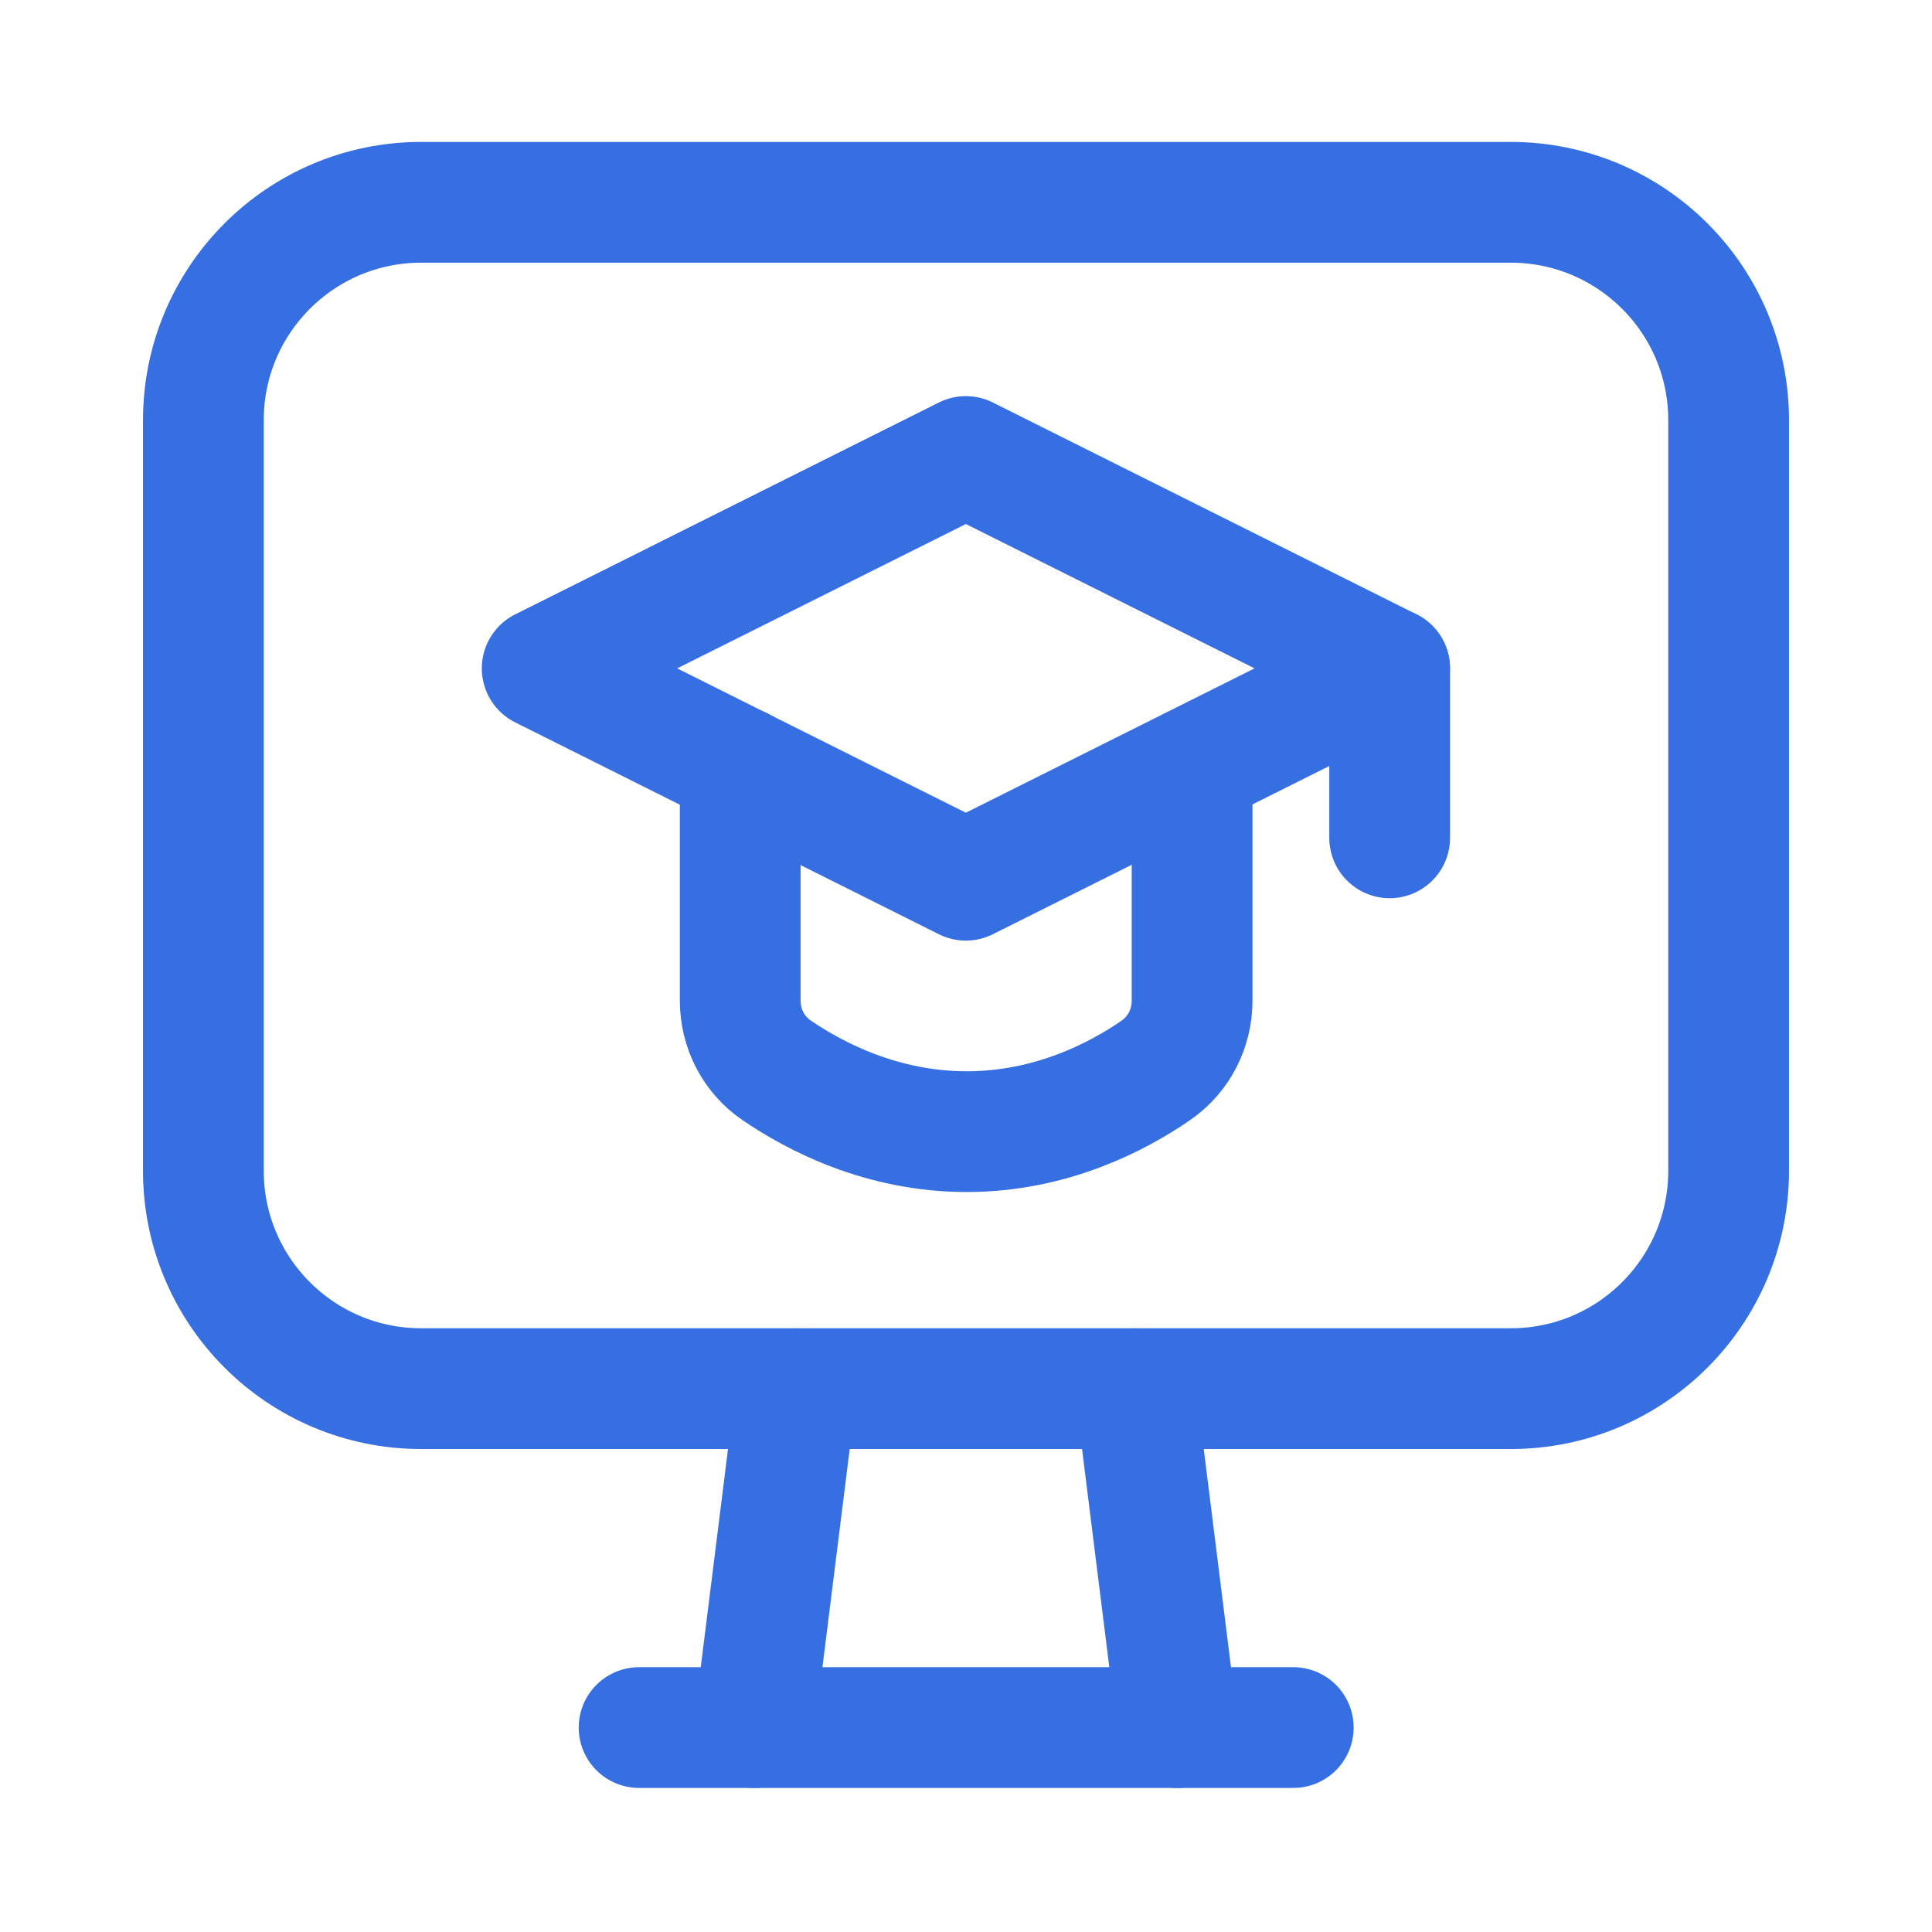
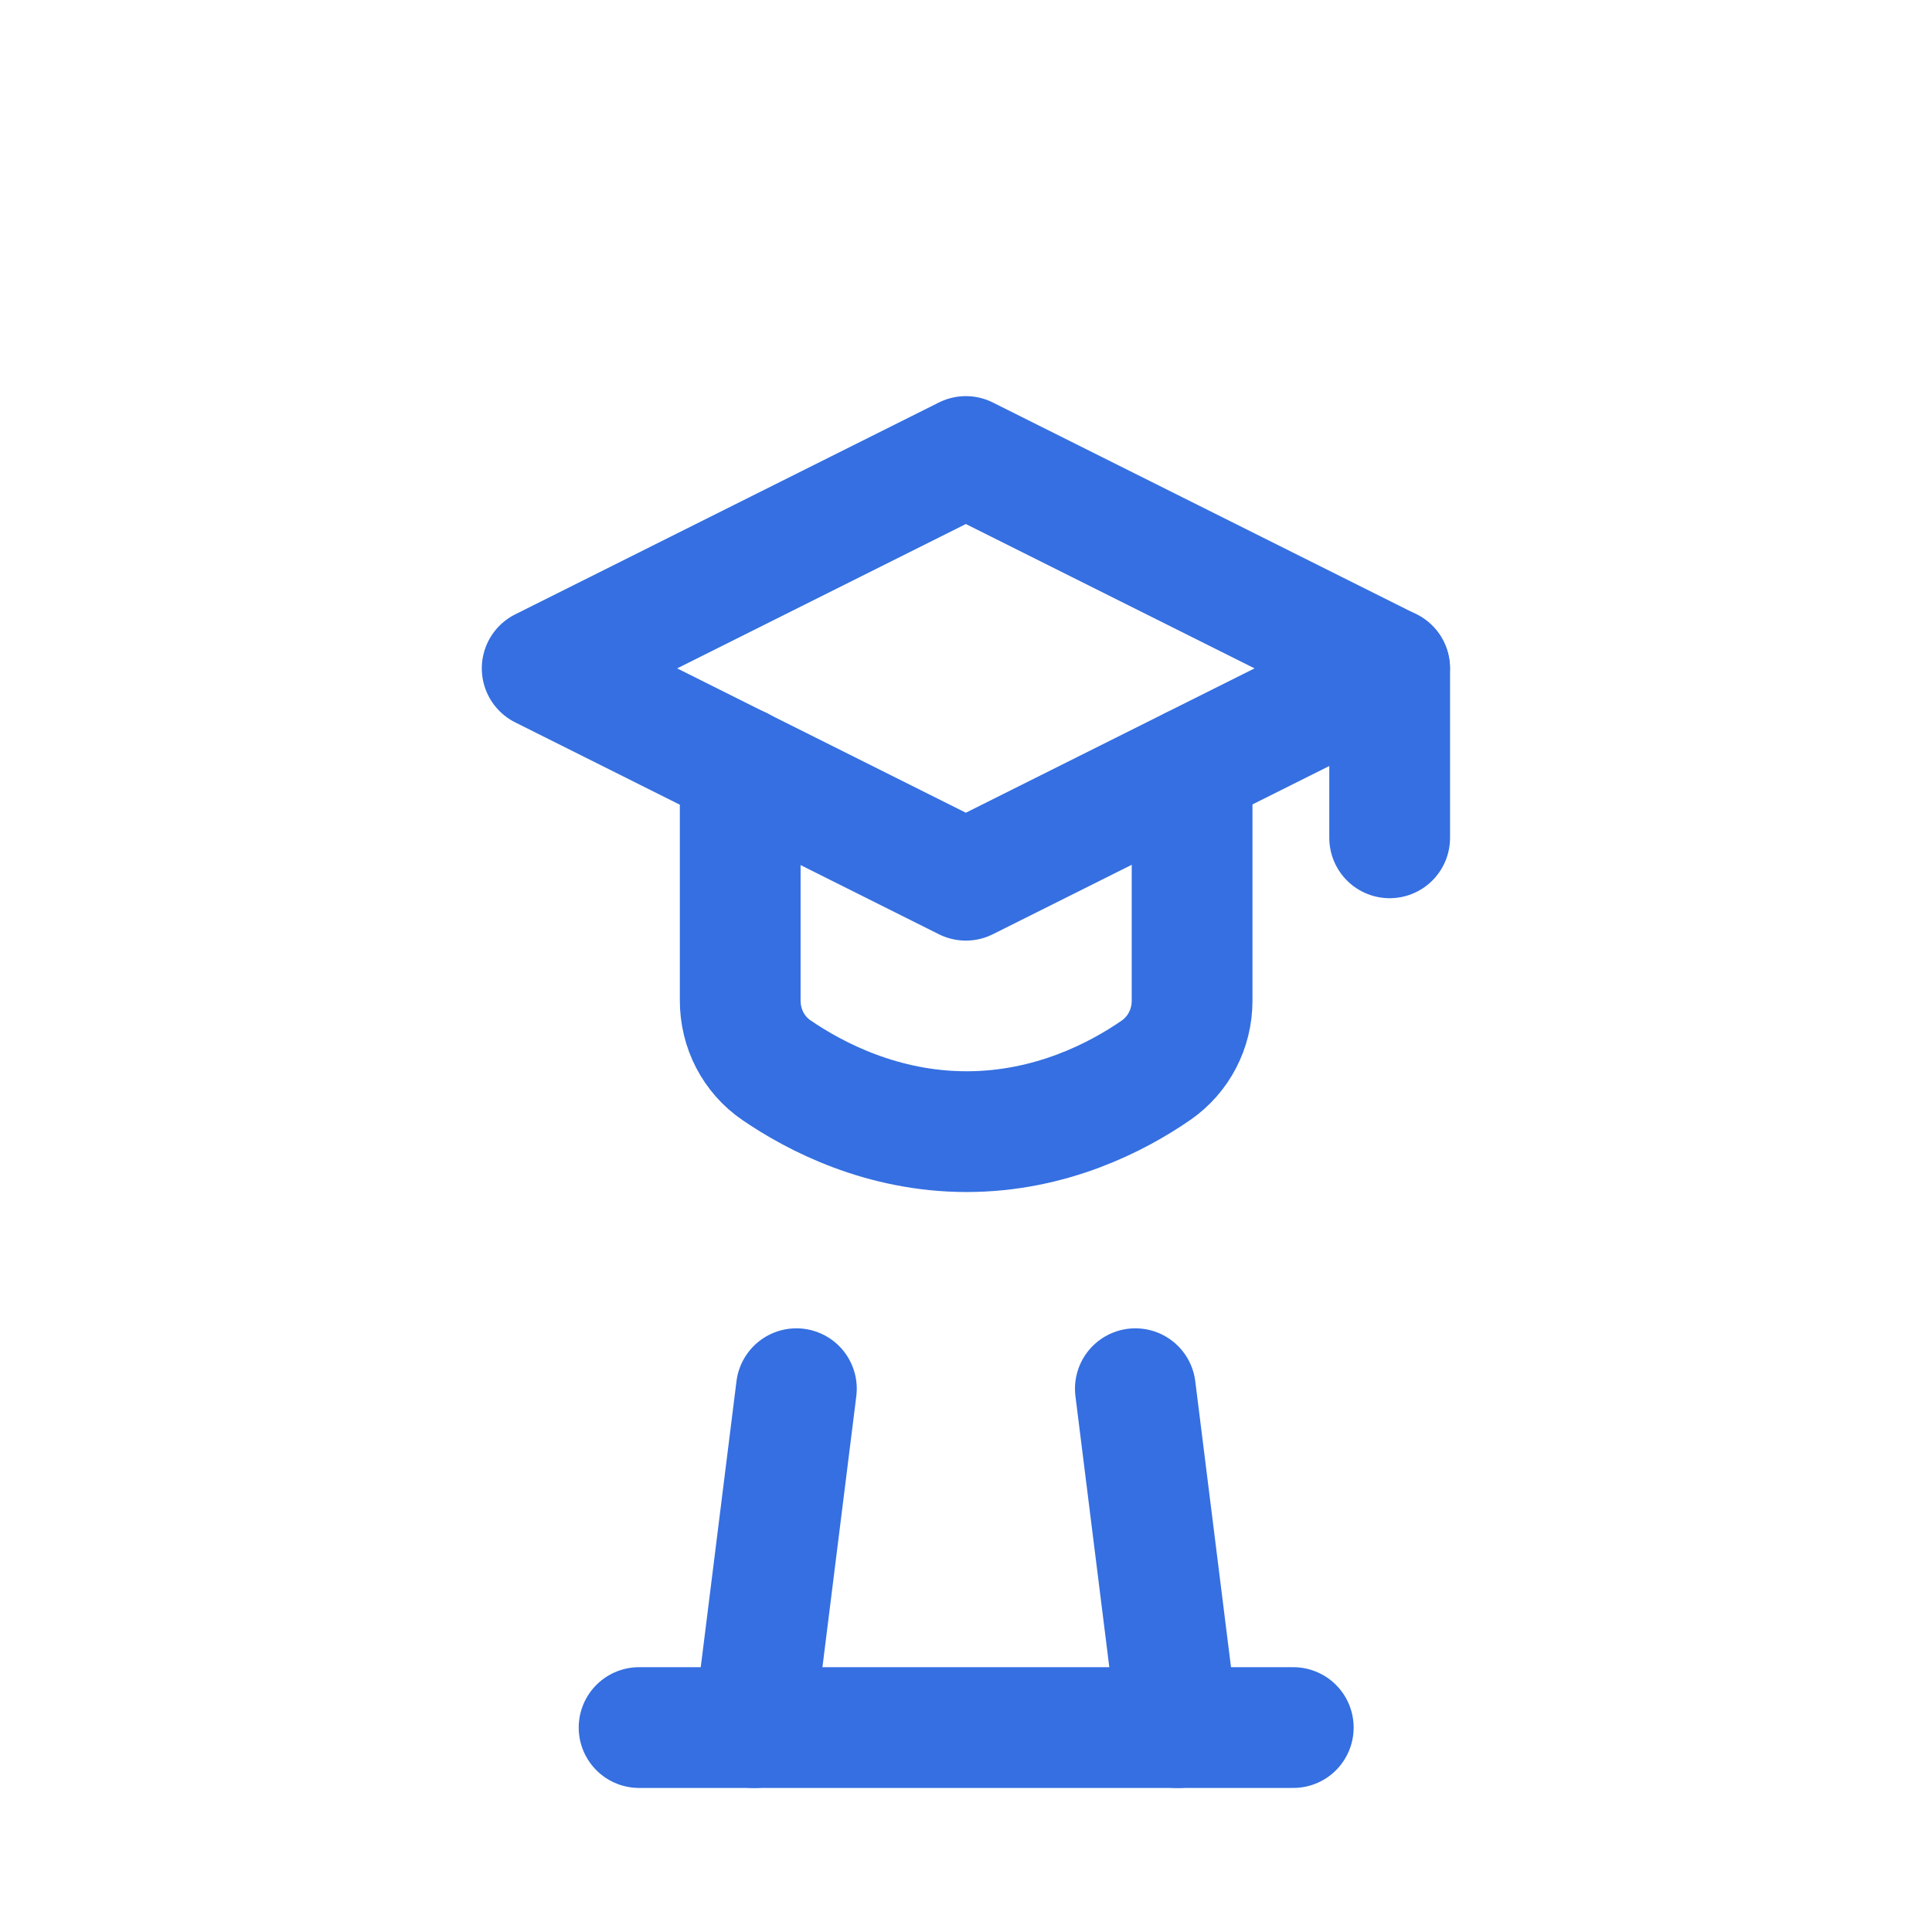
<svg xmlns="http://www.w3.org/2000/svg" width="38" height="38" viewBox="0 0 38 38" fill="none">
  <path d="M27.333 13.146V16.479" stroke="#356FE1" stroke-width="2.375" stroke-linecap="round" stroke-linejoin="round" />
  <path d="M23.447 15.091V19.683C23.447 20.229 23.187 20.739 22.737 21.051C21.984 21.571 20.675 22.258 19.012 22.258C17.349 22.258 16.032 21.569 15.274 21.051C14.82 20.741 14.559 20.229 14.559 19.679V15.091" stroke="#356FE1" stroke-width="2.375" stroke-linecap="round" stroke-linejoin="round" />
-   <path fill-rule="evenodd" clip-rule="evenodd" d="M29.715 27.313H8.285C5.918 27.313 4 25.395 4 23.028V8.264C4 5.898 5.918 3.979 8.285 3.979H29.713C32.082 3.979 34 5.898 34 8.264V23.026C34 25.395 32.082 27.313 29.715 27.313Z" stroke="#356FE1" stroke-width="2.375" stroke-linecap="round" stroke-linejoin="round" />
  <path d="M22.331 27.314L23.164 33.98" stroke="#356FE1" stroke-width="2.375" stroke-linecap="round" stroke-linejoin="round" />
  <path d="M15.664 27.314L14.831 33.98" stroke="#356FE1" stroke-width="2.375" stroke-linecap="round" stroke-linejoin="round" />
  <path d="M12.57 33.979H25.437" stroke="#356FE1" stroke-width="2.375" stroke-linecap="round" stroke-linejoin="round" />
  <path fill-rule="evenodd" clip-rule="evenodd" d="M10.664 13.146L18.997 17.313L27.331 13.146L18.997 8.979L10.664 13.146Z" stroke="#356FE1" stroke-width="2.375" stroke-linecap="round" stroke-linejoin="round" />
</svg>